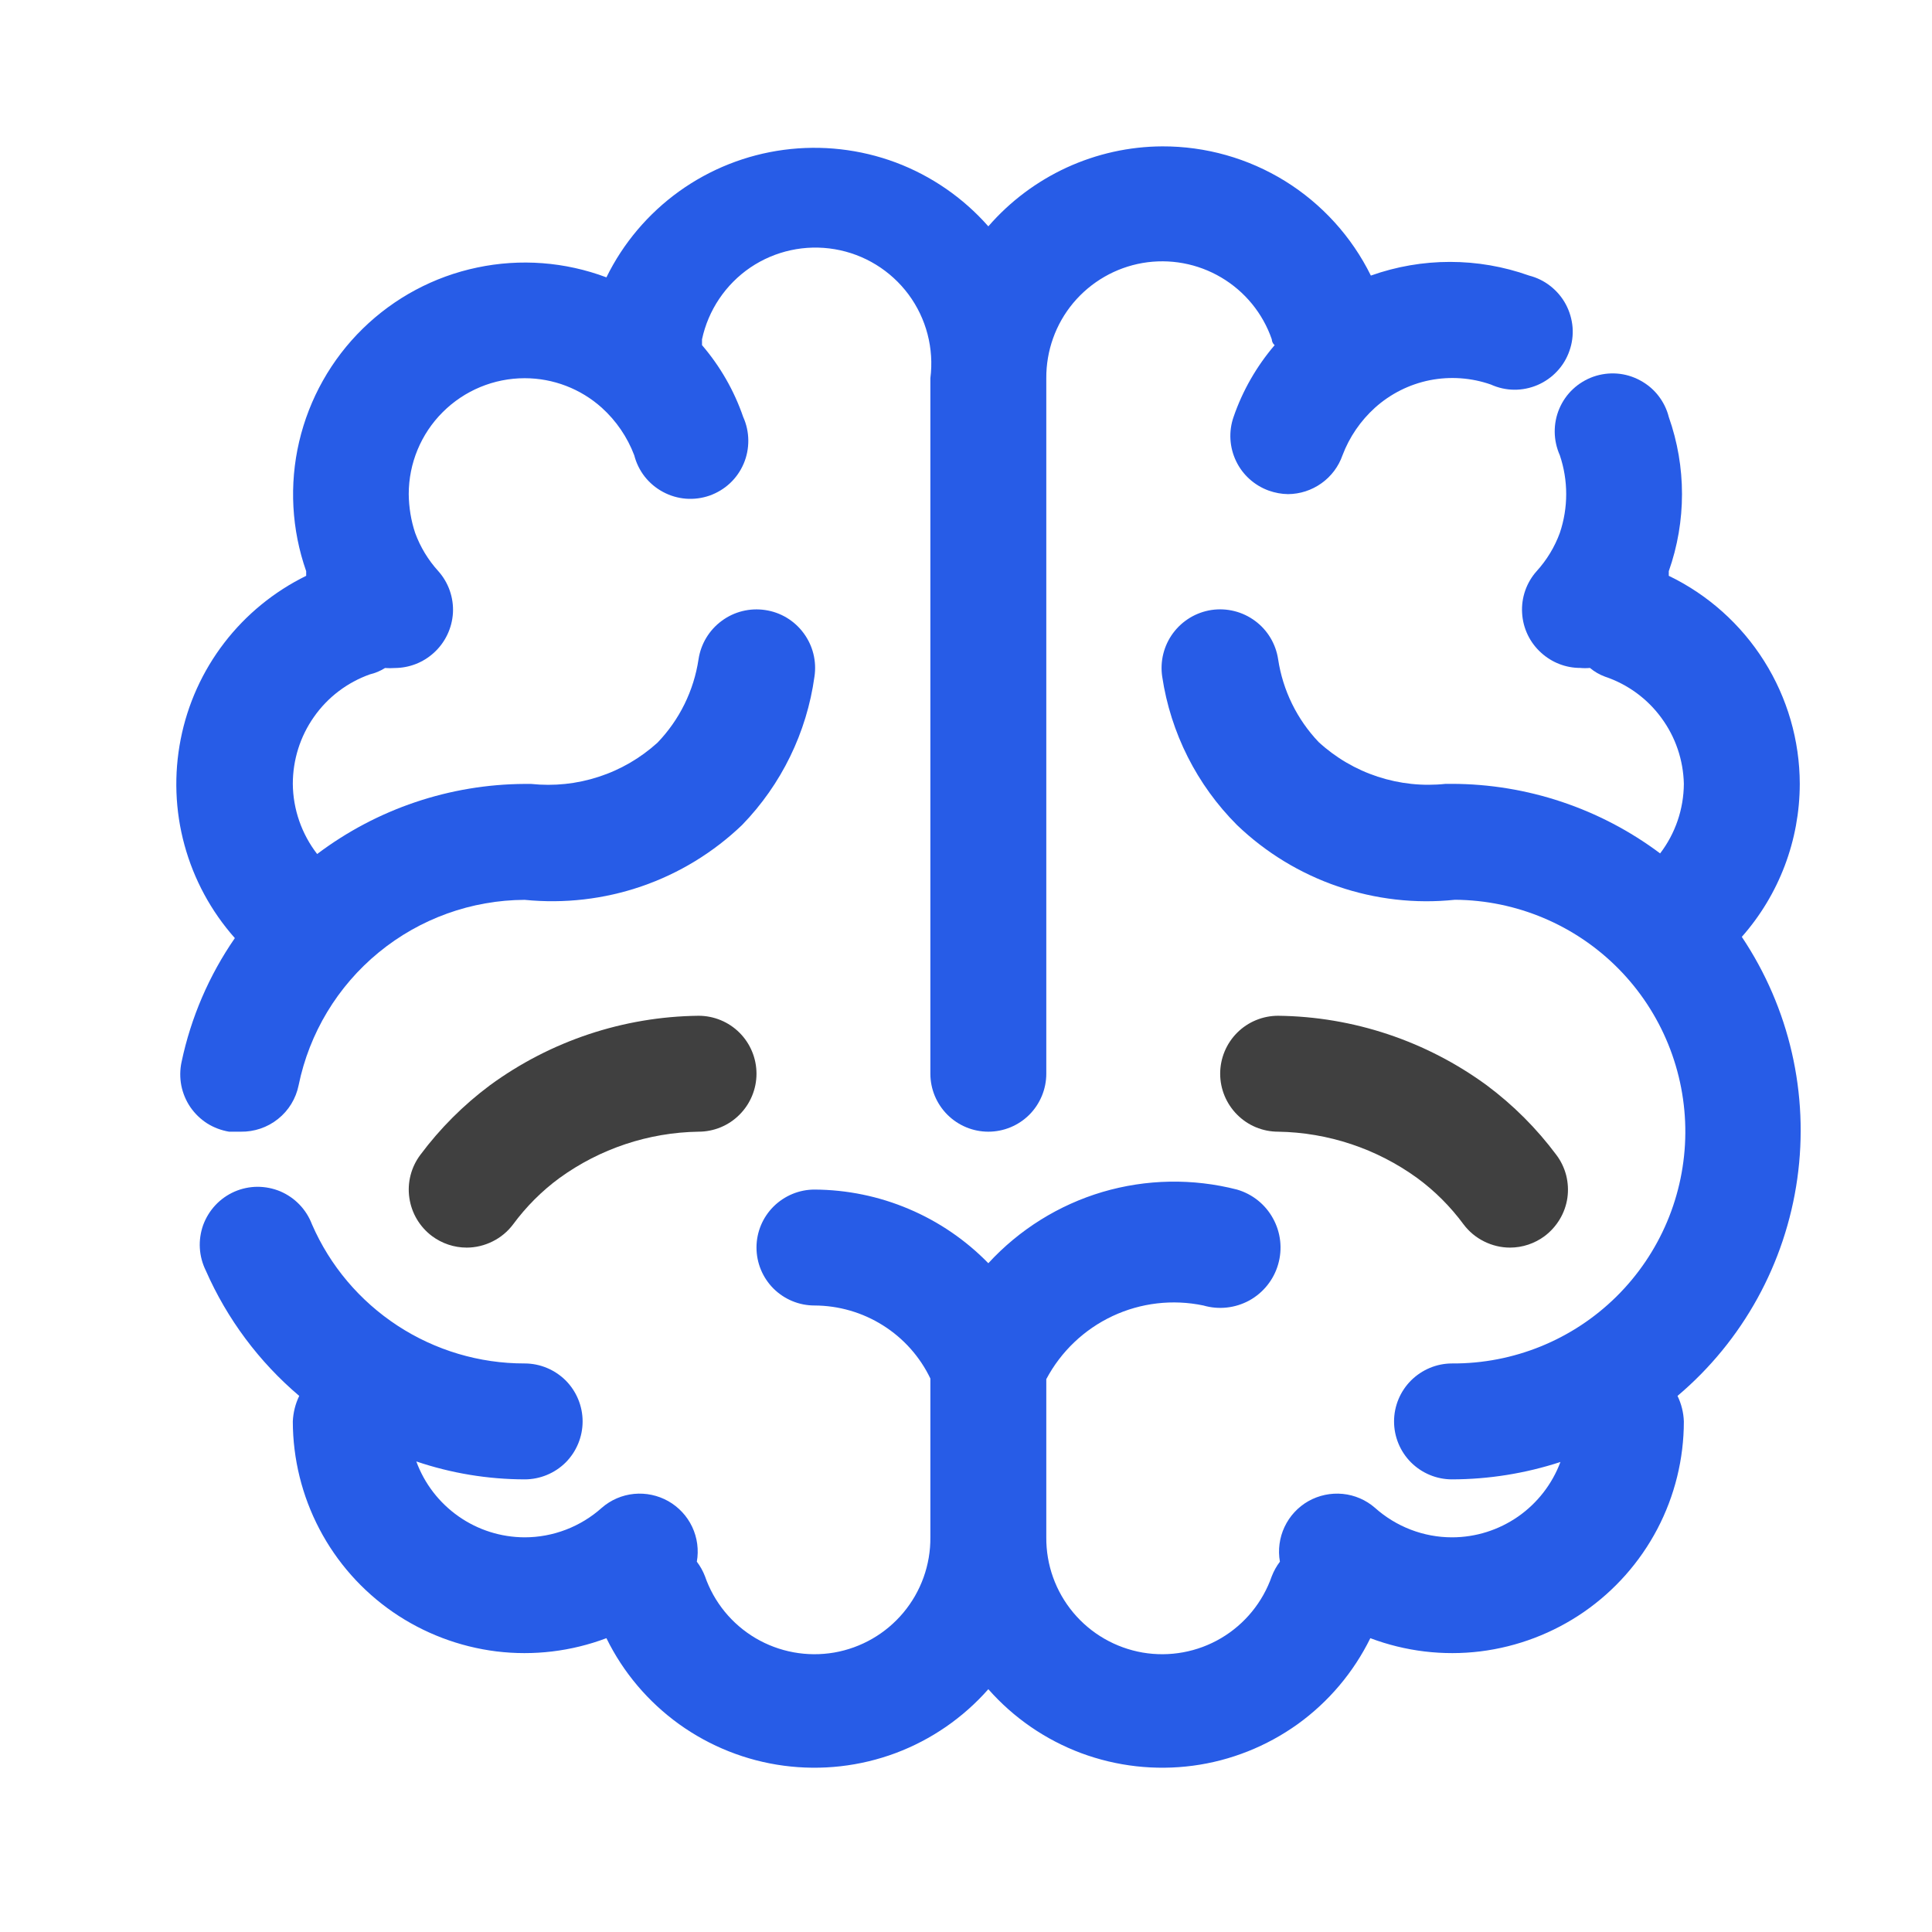
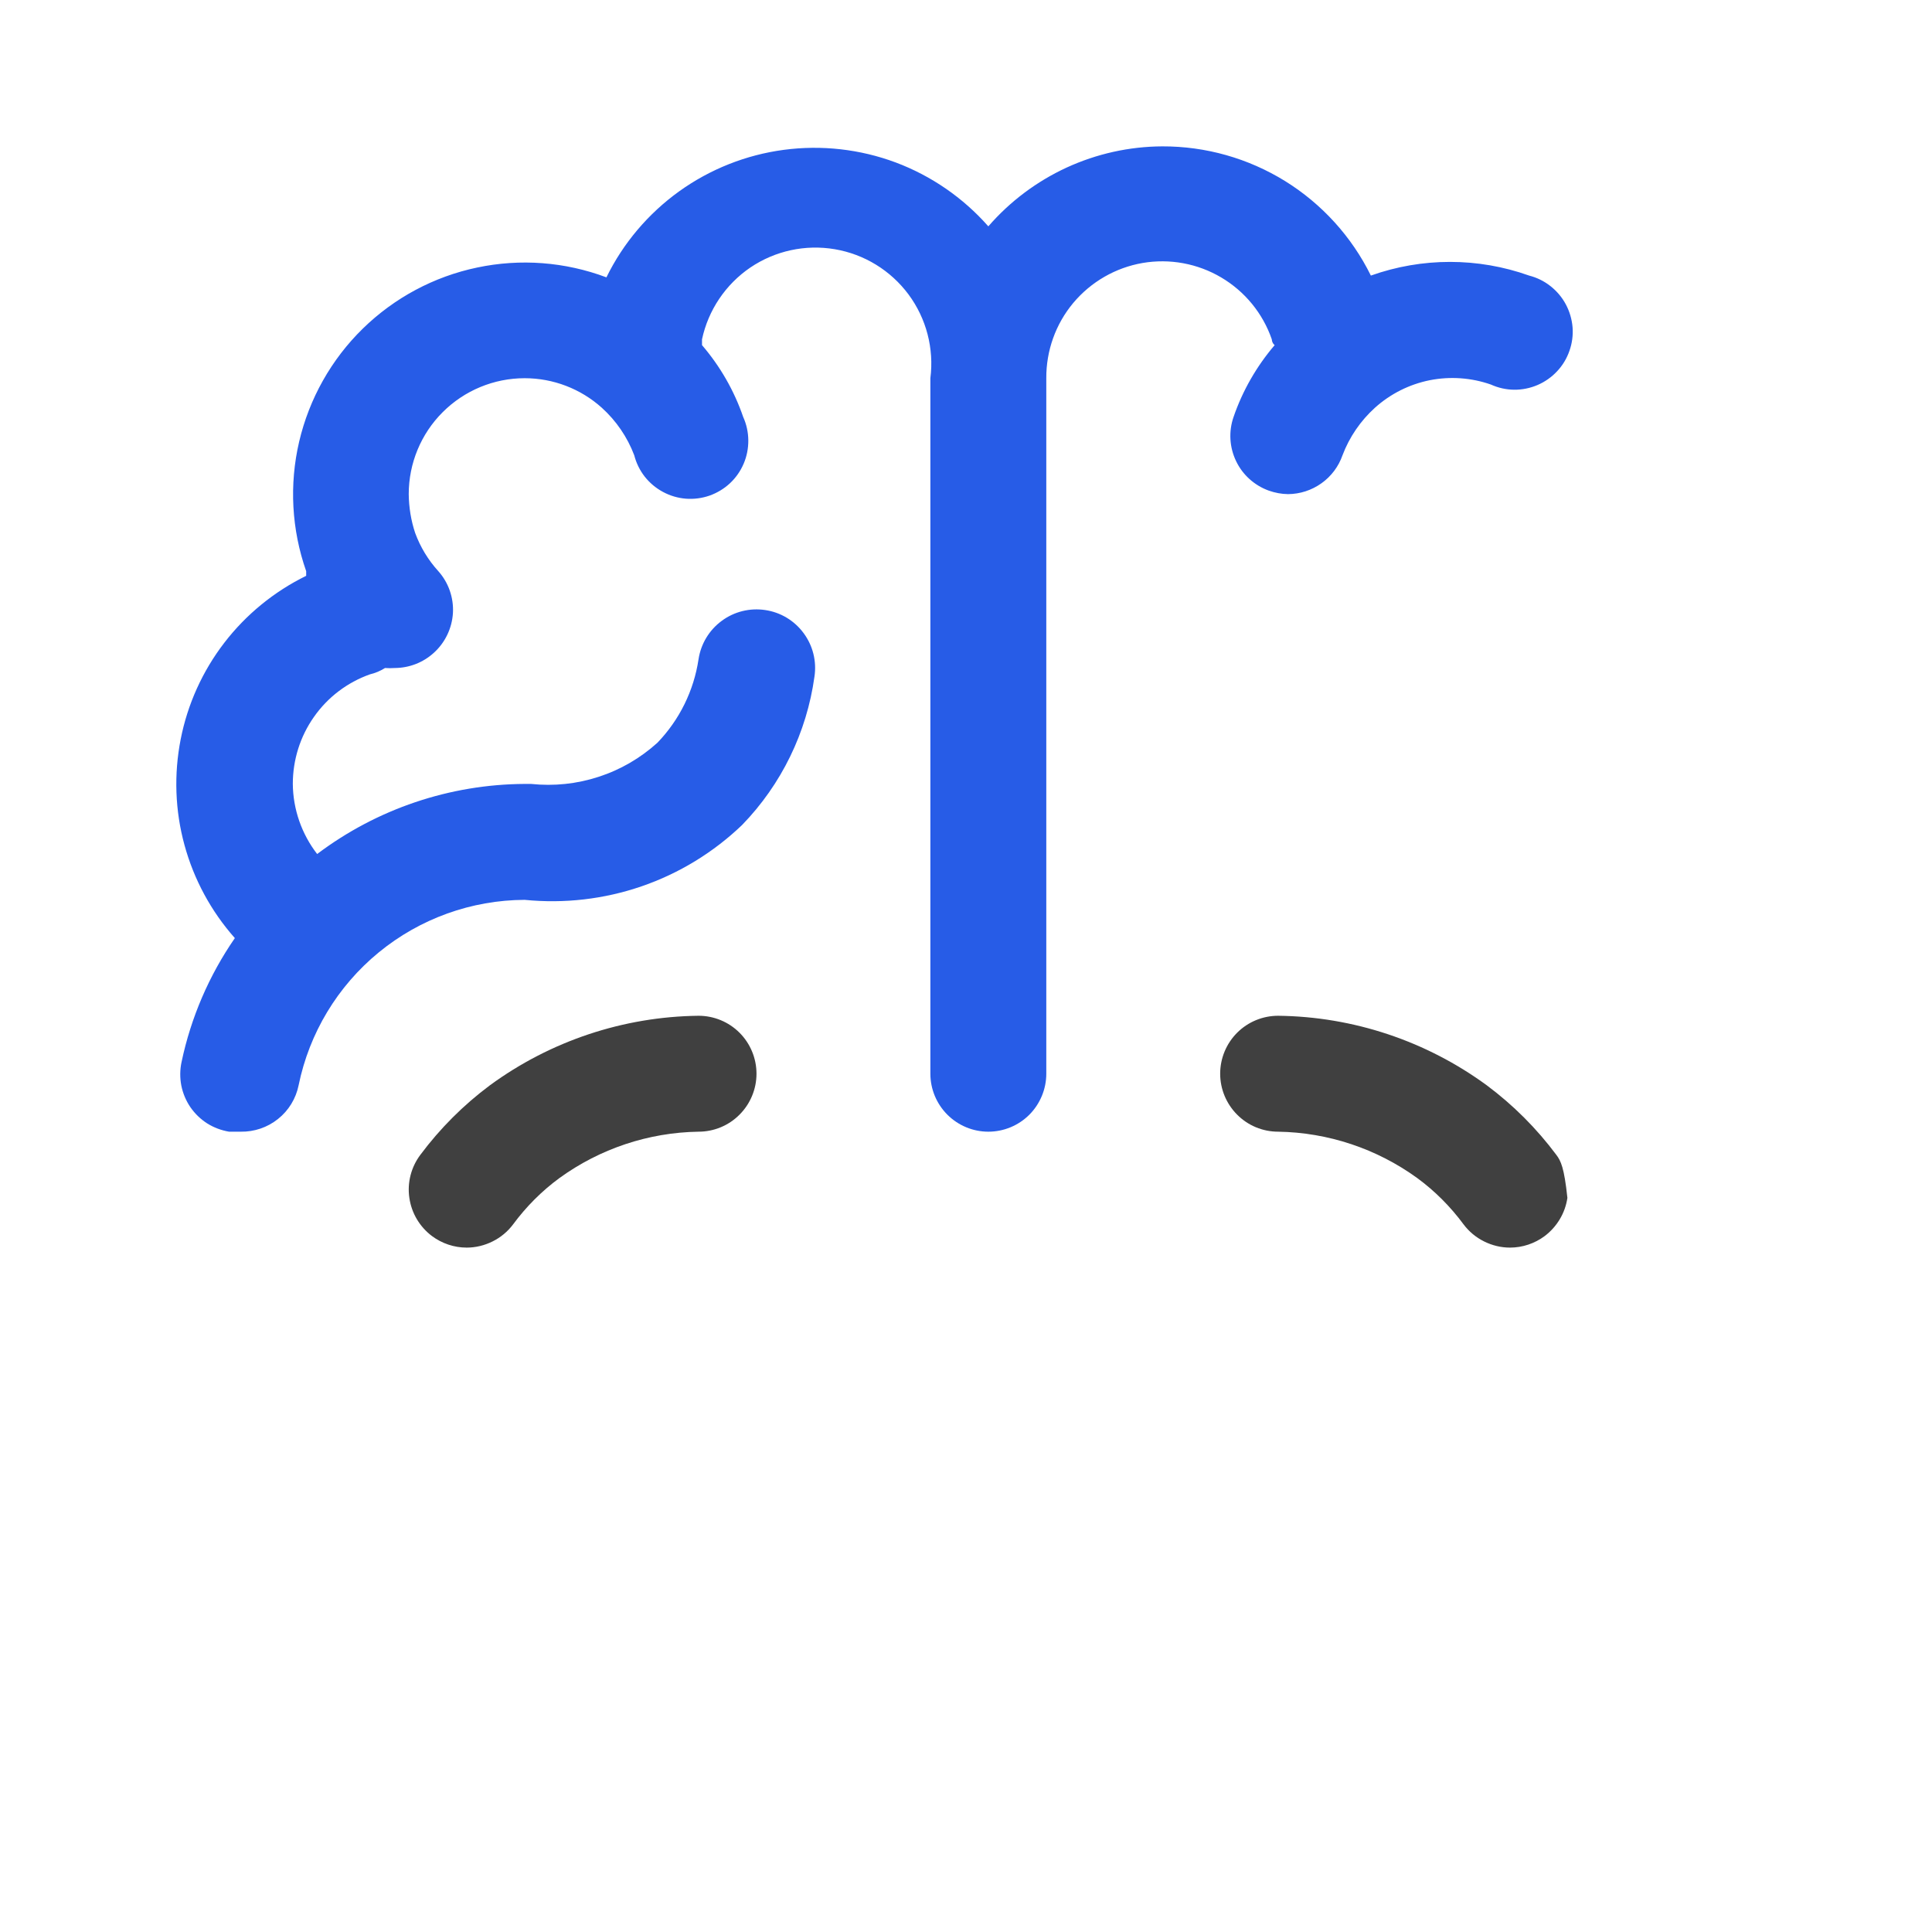
<svg xmlns="http://www.w3.org/2000/svg" width="25" height="25" viewBox="0 0 25 25" fill="none">
  <path d="M2.964 14.644H3.114C3.29 14.647 3.461 14.589 3.598 14.479C3.735 14.37 3.829 14.216 3.864 14.044C4.002 13.368 4.368 12.761 4.901 12.324C5.434 11.887 6.1 11.647 6.789 11.644C7.3 11.695 7.816 11.636 8.302 11.469C8.788 11.302 9.231 11.031 9.602 10.676C10.111 10.152 10.439 9.479 10.539 8.756C10.569 8.557 10.519 8.355 10.399 8.193C10.28 8.031 10.101 7.923 9.902 7.894C9.703 7.864 9.5 7.914 9.339 8.034C9.177 8.153 9.069 8.332 9.039 8.531C8.978 8.938 8.792 9.315 8.507 9.611C8.287 9.81 8.028 9.961 7.746 10.052C7.465 10.144 7.167 10.175 6.872 10.144H6.789C5.82 10.149 4.878 10.467 4.104 11.051C3.903 10.791 3.792 10.472 3.789 10.144C3.789 9.833 3.884 9.53 4.063 9.276C4.241 9.022 4.494 8.83 4.787 8.726C4.856 8.71 4.922 8.682 4.982 8.644C5.024 8.647 5.067 8.647 5.109 8.644C5.295 8.643 5.474 8.574 5.612 8.449C5.76 8.316 5.849 8.13 5.861 7.932C5.872 7.734 5.804 7.539 5.672 7.391C5.541 7.247 5.439 7.079 5.372 6.896C5.318 6.734 5.291 6.564 5.289 6.394C5.289 5.996 5.447 5.614 5.729 5.333C6.01 5.052 6.392 4.894 6.789 4.894C7.158 4.894 7.513 5.03 7.787 5.276C7.974 5.445 8.118 5.656 8.207 5.891C8.233 5.992 8.279 6.086 8.343 6.168C8.408 6.25 8.488 6.317 8.58 6.366C8.671 6.415 8.772 6.445 8.876 6.453C8.98 6.461 9.084 6.447 9.182 6.413C9.28 6.378 9.37 6.324 9.446 6.253C9.522 6.182 9.582 6.096 9.623 6C9.664 5.904 9.684 5.801 9.683 5.697C9.682 5.593 9.66 5.491 9.617 5.396C9.5 5.055 9.319 4.74 9.084 4.466C9.084 4.466 9.084 4.421 9.084 4.391C9.165 4.013 9.389 3.68 9.709 3.462C10.03 3.245 10.421 3.16 10.803 3.225C11.185 3.29 11.526 3.5 11.757 3.811C11.987 4.122 12.088 4.51 12.039 4.894V13.894C12.039 14.092 12.118 14.283 12.259 14.424C12.4 14.565 12.591 14.644 12.789 14.644C12.988 14.644 13.179 14.565 13.32 14.424C13.46 14.283 13.539 14.092 13.539 13.894V4.894C13.537 4.538 13.66 4.193 13.888 3.92C14.117 3.647 14.434 3.464 14.785 3.403C15.135 3.343 15.496 3.409 15.802 3.59C16.109 3.771 16.341 4.055 16.457 4.391C16.457 4.391 16.457 4.436 16.494 4.466C16.26 4.74 16.079 5.055 15.962 5.396C15.897 5.583 15.909 5.788 15.995 5.967C16.08 6.145 16.233 6.282 16.419 6.349C16.499 6.377 16.582 6.393 16.667 6.394C16.822 6.393 16.973 6.344 17.099 6.254C17.226 6.164 17.321 6.037 17.372 5.891C17.461 5.656 17.605 5.445 17.792 5.276C17.992 5.096 18.237 4.973 18.501 4.92C18.765 4.868 19.038 4.887 19.292 4.976C19.387 5.019 19.489 5.042 19.593 5.043C19.697 5.044 19.8 5.023 19.896 4.982C19.991 4.941 20.077 4.881 20.148 4.805C20.22 4.729 20.274 4.639 20.308 4.541C20.343 4.443 20.357 4.339 20.349 4.235C20.34 4.131 20.311 4.031 20.262 3.939C20.213 3.847 20.145 3.767 20.064 3.703C19.982 3.638 19.888 3.592 19.787 3.566C19.125 3.33 18.401 3.33 17.739 3.566C17.491 3.063 17.106 2.639 16.629 2.343C16.152 2.048 15.601 1.892 15.039 1.894C14.612 1.896 14.191 1.99 13.803 2.168C13.415 2.347 13.069 2.606 12.789 2.929C12.463 2.559 12.051 2.275 11.59 2.102C11.128 1.93 10.631 1.874 10.142 1.939C9.653 2.004 9.188 2.189 8.788 2.476C8.388 2.764 8.064 3.146 7.847 3.589C7.313 3.388 6.732 3.344 6.174 3.462C5.615 3.579 5.102 3.854 4.694 4.253C4.286 4.652 4.001 5.16 3.871 5.715C3.741 6.271 3.773 6.853 3.962 7.391V7.451C3.547 7.655 3.184 7.951 2.902 8.318C2.62 8.685 2.427 9.112 2.338 9.566C2.249 10.02 2.265 10.488 2.387 10.934C2.509 11.381 2.732 11.793 3.039 12.139C2.705 12.622 2.47 13.168 2.349 13.744C2.328 13.843 2.327 13.946 2.346 14.046C2.366 14.147 2.406 14.242 2.463 14.326C2.521 14.41 2.595 14.482 2.681 14.537C2.767 14.591 2.864 14.627 2.964 14.644V14.644Z" fill="#275CE7" />
-   <path d="M23.289 10.143C23.288 9.581 23.128 9.03 22.828 8.554C22.528 8.078 22.101 7.696 21.594 7.451V7.391C21.822 6.745 21.822 6.041 21.594 5.396C21.569 5.295 21.522 5.201 21.458 5.119C21.394 5.037 21.313 4.97 21.221 4.921C21.13 4.872 21.029 4.842 20.925 4.834C20.822 4.826 20.717 4.84 20.619 4.874C20.521 4.909 20.431 4.963 20.355 5.034C20.279 5.105 20.219 5.191 20.178 5.287C20.137 5.383 20.117 5.486 20.118 5.59C20.119 5.694 20.142 5.796 20.184 5.891C20.294 6.217 20.294 6.57 20.184 6.896C20.117 7.079 20.015 7.247 19.884 7.391C19.752 7.539 19.684 7.734 19.696 7.932C19.707 8.13 19.796 8.316 19.944 8.448C20.082 8.573 20.261 8.643 20.447 8.643C20.489 8.647 20.532 8.647 20.574 8.643C20.632 8.692 20.698 8.73 20.769 8.756C21.061 8.854 21.316 9.04 21.498 9.289C21.681 9.537 21.782 9.835 21.789 10.143C21.787 10.469 21.679 10.785 21.482 11.043C20.705 10.461 19.76 10.145 18.789 10.143H18.707C18.41 10.175 18.111 10.143 17.827 10.05C17.544 9.957 17.284 9.805 17.064 9.603C16.783 9.308 16.6 8.934 16.539 8.531C16.509 8.332 16.402 8.153 16.24 8.034C16.078 7.914 15.876 7.864 15.677 7.893C15.478 7.923 15.299 8.031 15.179 8.193C15.06 8.354 15.009 8.557 15.039 8.756C15.148 9.483 15.487 10.156 16.007 10.676C16.378 11.032 16.823 11.303 17.31 11.47C17.797 11.637 18.315 11.697 18.827 11.643C19.622 11.648 20.384 11.969 20.943 12.535C21.502 13.101 21.813 13.867 21.808 14.662C21.803 15.458 21.482 16.219 20.916 16.778C20.35 17.337 19.585 17.648 18.789 17.643C18.59 17.643 18.4 17.723 18.259 17.863C18.118 18.004 18.039 18.195 18.039 18.393C18.039 18.592 18.118 18.783 18.259 18.924C18.4 19.064 18.59 19.143 18.789 19.143C19.266 19.142 19.739 19.066 20.192 18.918C20.085 19.204 19.893 19.451 19.643 19.625C19.392 19.799 19.095 19.893 18.789 19.893C18.421 19.893 18.066 19.756 17.792 19.511C17.675 19.409 17.529 19.346 17.375 19.331C17.22 19.316 17.065 19.349 16.93 19.425C16.795 19.502 16.688 19.618 16.622 19.758C16.556 19.898 16.535 20.056 16.562 20.208C16.518 20.266 16.483 20.329 16.457 20.396C16.34 20.732 16.108 21.016 15.802 21.197C15.496 21.378 15.135 21.444 14.785 21.384C14.434 21.323 14.116 21.14 13.888 20.867C13.66 20.594 13.536 20.249 13.539 19.893V17.846C13.729 17.488 14.03 17.202 14.396 17.03C14.763 16.858 15.175 16.81 15.572 16.893C15.771 16.951 15.984 16.927 16.166 16.828C16.347 16.728 16.482 16.56 16.539 16.361C16.597 16.162 16.573 15.948 16.473 15.767C16.374 15.585 16.206 15.451 16.007 15.393C15.434 15.246 14.833 15.257 14.266 15.424C13.7 15.592 13.189 15.911 12.789 16.346C12.496 16.046 12.146 15.807 11.76 15.644C11.374 15.48 10.959 15.395 10.539 15.393C10.34 15.393 10.15 15.473 10.009 15.613C9.868 15.754 9.789 15.944 9.789 16.143C9.789 16.342 9.868 16.533 10.009 16.674C10.15 16.814 10.34 16.893 10.539 16.893C10.853 16.894 11.16 16.983 11.425 17.15C11.691 17.317 11.904 17.556 12.039 17.838V19.893C12.042 20.249 11.918 20.594 11.69 20.867C11.462 21.14 11.145 21.323 10.794 21.384C10.443 21.444 10.083 21.378 9.776 21.197C9.47 21.016 9.238 20.732 9.122 20.396C9.096 20.329 9.061 20.266 9.017 20.208C9.044 20.056 9.023 19.898 8.957 19.758C8.891 19.618 8.783 19.502 8.648 19.425C8.513 19.349 8.358 19.316 8.204 19.331C8.05 19.346 7.904 19.409 7.787 19.511C7.513 19.756 7.157 19.893 6.789 19.893C6.483 19.892 6.185 19.798 5.934 19.622C5.683 19.446 5.492 19.198 5.387 18.911C5.839 19.064 6.312 19.142 6.789 19.143C6.988 19.143 7.179 19.064 7.32 18.924C7.46 18.783 7.539 18.592 7.539 18.393C7.539 18.195 7.46 18.004 7.32 17.863C7.179 17.723 6.988 17.643 6.789 17.643C6.205 17.644 5.633 17.474 5.144 17.154C4.655 16.834 4.27 16.379 4.037 15.843C4.001 15.748 3.946 15.661 3.876 15.588C3.805 15.514 3.72 15.456 3.627 15.416C3.533 15.377 3.432 15.357 3.33 15.357C3.228 15.358 3.128 15.379 3.034 15.42C2.941 15.461 2.857 15.52 2.787 15.595C2.718 15.669 2.664 15.757 2.629 15.852C2.595 15.948 2.58 16.05 2.586 16.151C2.592 16.253 2.619 16.352 2.664 16.443C2.939 17.068 3.352 17.622 3.872 18.063C3.822 18.166 3.794 18.279 3.789 18.393C3.79 18.878 3.908 19.356 4.133 19.785C4.358 20.215 4.684 20.583 5.083 20.859C5.482 21.134 5.942 21.309 6.423 21.369C6.905 21.428 7.393 21.369 7.847 21.198C8.064 21.641 8.388 22.023 8.788 22.311C9.188 22.598 9.653 22.783 10.142 22.848C10.63 22.913 11.128 22.857 11.589 22.685C12.051 22.512 12.463 22.228 12.789 21.858C13.115 22.228 13.527 22.512 13.989 22.685C14.451 22.857 14.948 22.913 15.437 22.848C15.925 22.783 16.39 22.598 16.791 22.311C17.191 22.023 17.514 21.641 17.732 21.198C18.186 21.369 18.674 21.428 19.155 21.369C19.637 21.309 20.096 21.134 20.495 20.859C20.894 20.583 21.22 20.215 21.446 19.785C21.671 19.356 21.789 18.878 21.789 18.393C21.785 18.279 21.757 18.166 21.707 18.063C22.552 17.349 23.103 16.348 23.257 15.252C23.411 14.157 23.155 13.043 22.539 12.123C23.022 11.576 23.288 10.873 23.289 10.143Z" fill="#275CE7" />
  <path d="M9.039 13.144C8.067 13.155 7.123 13.47 6.339 14.044C5.997 14.299 5.694 14.602 5.439 14.944C5.32 15.103 5.268 15.303 5.297 15.5C5.325 15.697 5.43 15.874 5.589 15.994C5.719 16.091 5.877 16.144 6.039 16.144C6.155 16.144 6.27 16.116 6.374 16.064C6.479 16.012 6.569 15.937 6.639 15.844C6.808 15.615 7.01 15.412 7.239 15.244C7.763 14.864 8.392 14.654 9.039 14.644C9.238 14.644 9.429 14.565 9.569 14.424C9.71 14.283 9.789 14.092 9.789 13.894C9.789 13.695 9.71 13.504 9.569 13.363C9.429 13.223 9.238 13.144 9.039 13.144Z" fill="#404040" />
-   <path d="M18.339 15.244C18.568 15.412 18.77 15.615 18.939 15.844C19.009 15.937 19.099 16.012 19.204 16.064C19.308 16.116 19.423 16.144 19.539 16.144C19.701 16.144 19.859 16.091 19.989 15.994C20.068 15.934 20.134 15.86 20.184 15.776C20.235 15.691 20.268 15.597 20.282 15.5C20.296 15.402 20.29 15.303 20.266 15.207C20.241 15.112 20.198 15.022 20.139 14.944C19.884 14.602 19.581 14.299 19.239 14.044C18.455 13.47 17.511 13.155 16.539 13.144C16.34 13.144 16.149 13.223 16.009 13.363C15.868 13.504 15.789 13.695 15.789 13.894C15.789 14.092 15.868 14.283 16.009 14.424C16.149 14.565 16.34 14.644 16.539 14.644C17.186 14.654 17.815 14.864 18.339 15.244V15.244Z" fill="#404040" />
+   <path d="M18.339 15.244C18.568 15.412 18.77 15.615 18.939 15.844C19.009 15.937 19.099 16.012 19.204 16.064C19.308 16.116 19.423 16.144 19.539 16.144C19.701 16.144 19.859 16.091 19.989 15.994C20.068 15.934 20.134 15.86 20.184 15.776C20.235 15.691 20.268 15.597 20.282 15.5C20.241 15.112 20.198 15.022 20.139 14.944C19.884 14.602 19.581 14.299 19.239 14.044C18.455 13.47 17.511 13.155 16.539 13.144C16.34 13.144 16.149 13.223 16.009 13.363C15.868 13.504 15.789 13.695 15.789 13.894C15.789 14.092 15.868 14.283 16.009 14.424C16.149 14.565 16.34 14.644 16.539 14.644C17.186 14.654 17.815 14.864 18.339 15.244V15.244Z" fill="#404040" />
</svg>